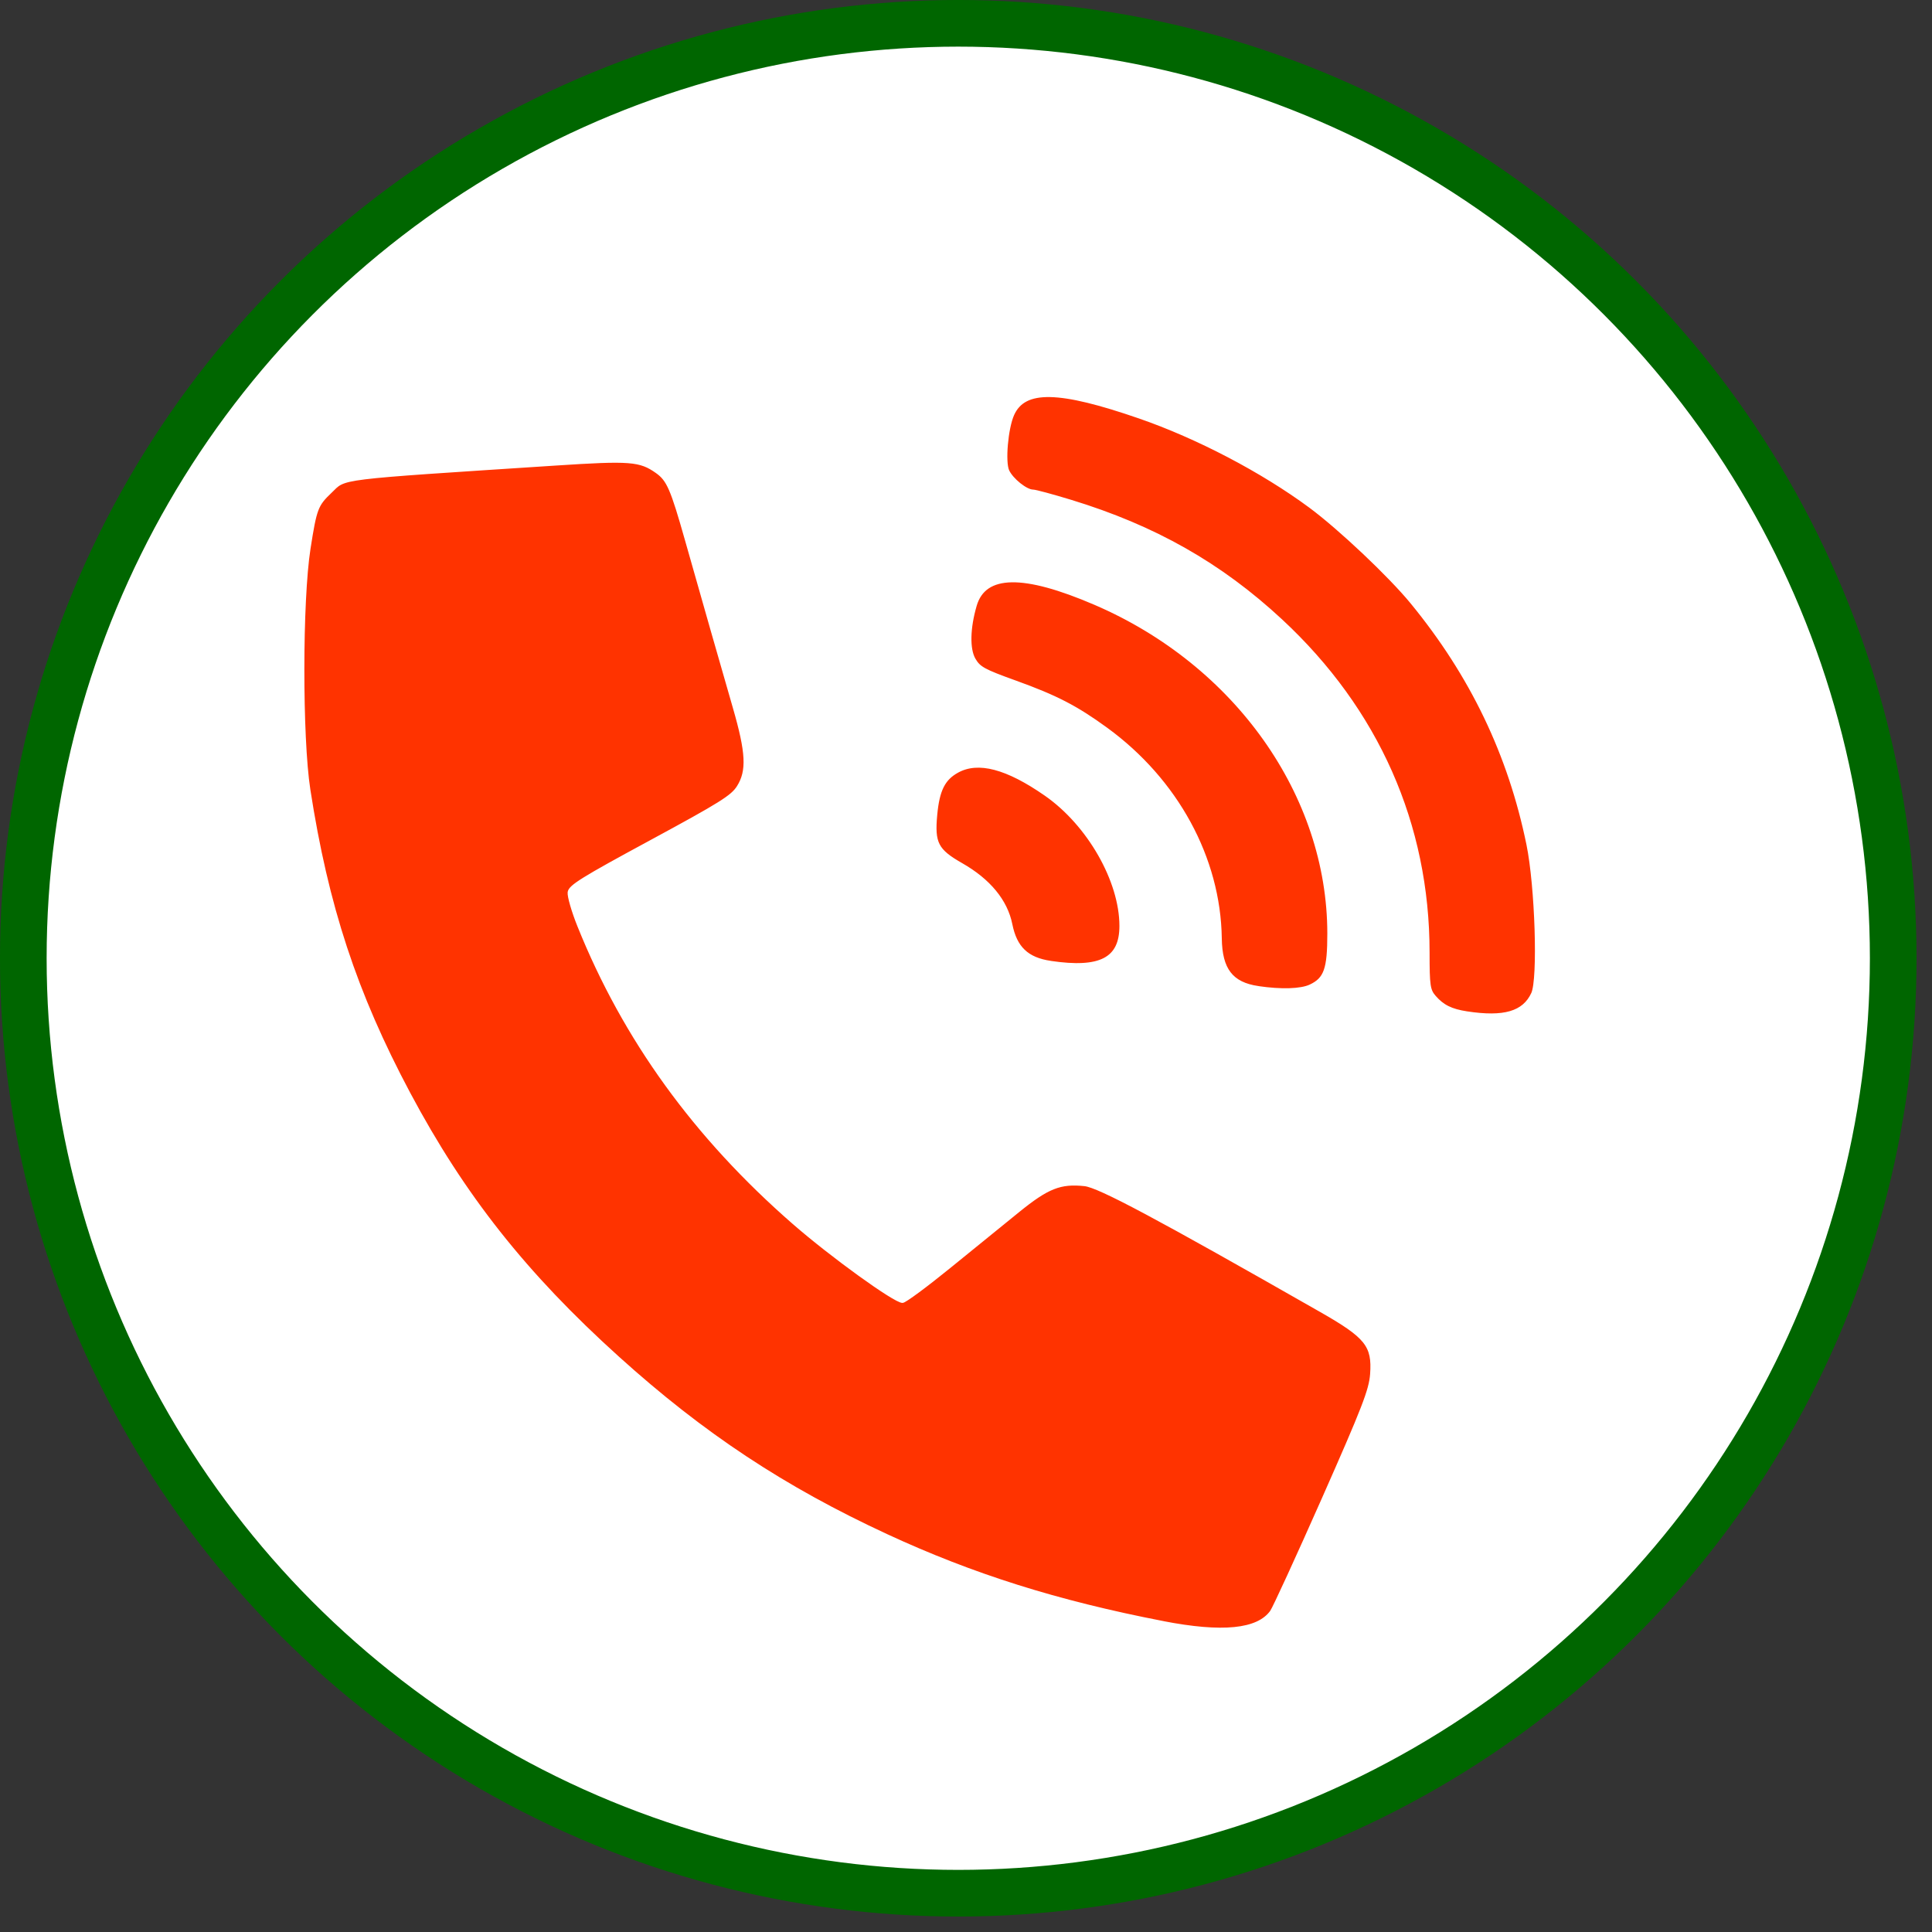
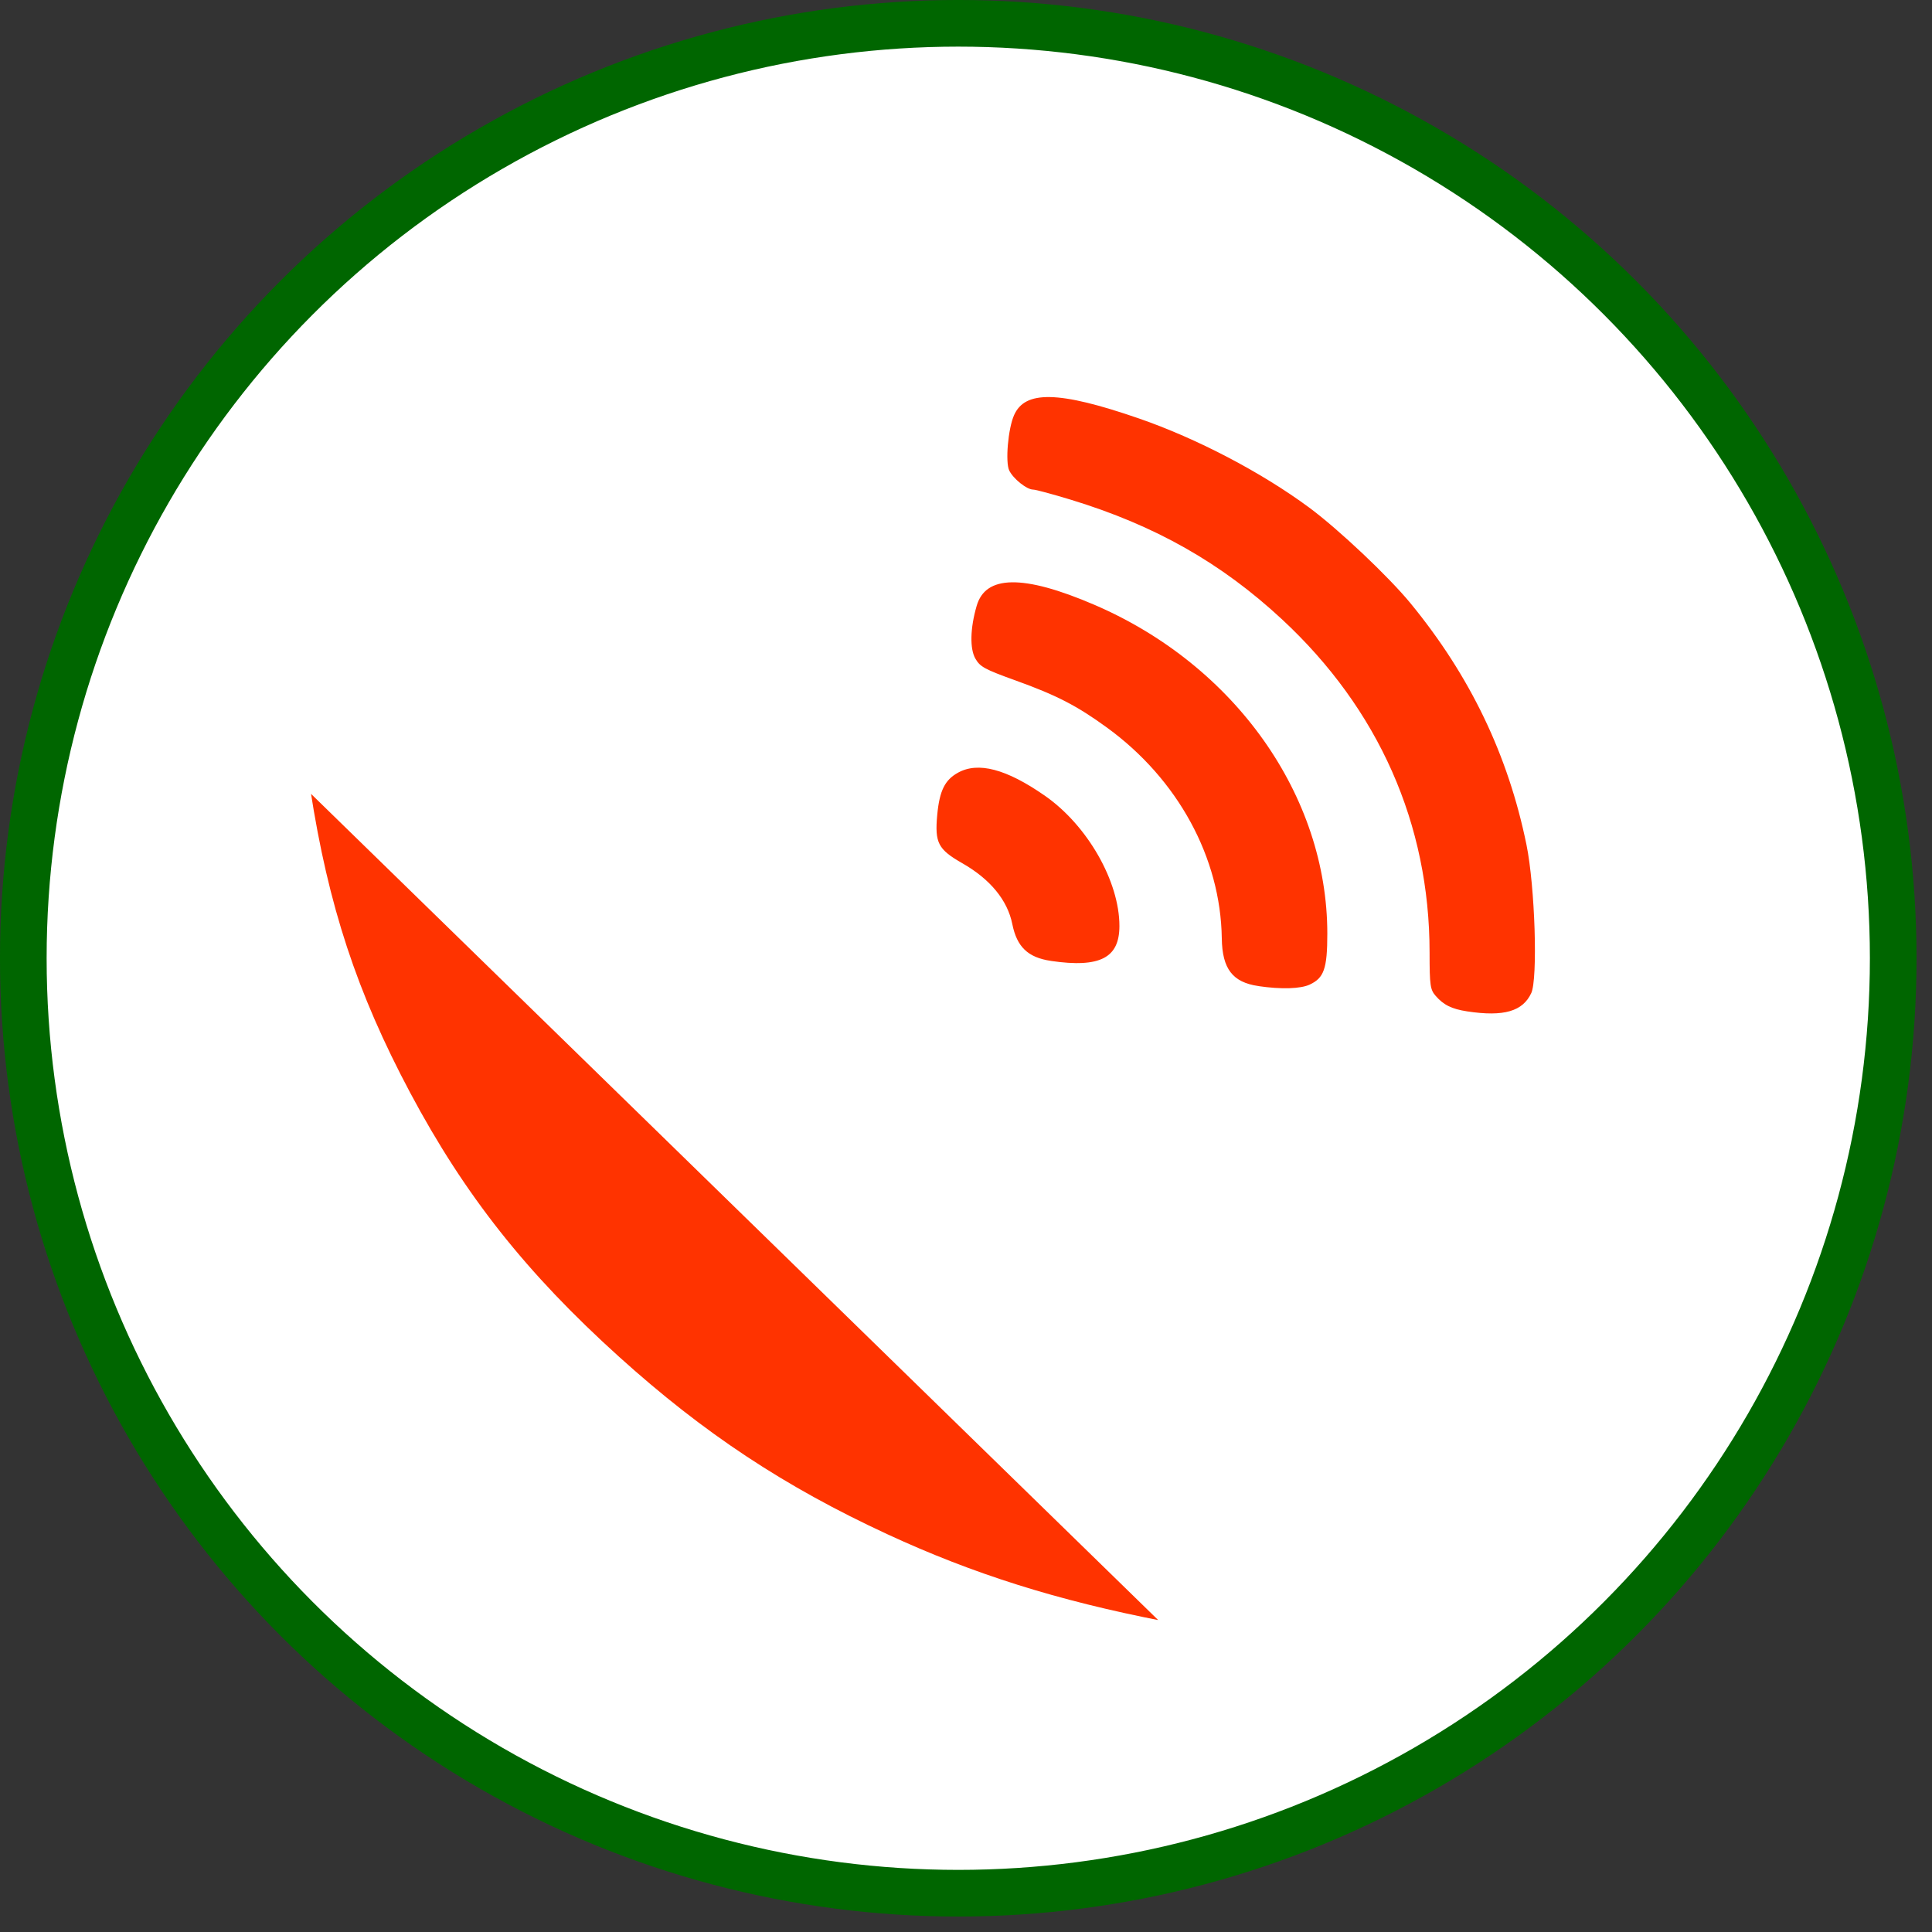
<svg xmlns="http://www.w3.org/2000/svg" xmlns:ns1="http://www.inkscape.org/namespaces/inkscape" xmlns:ns2="http://sodipodi.sourceforge.net/DTD/sodipodi-0.dtd" width="250" height="250" viewBox="0 0 66.146 66.146" version="1.1" id="svg5" ns1:version="1.1.2 (b8e25be833, 2022-02-05)" ns2:docname="call.svg">
  <rect x="0" y="0" width="66.146" height="66.146" fill="#333333" stroke="none" />
  <ns2:namedview id="namedview7" pagecolor="#ffffff" bordercolor="#666666" borderopacity="1.0" ns1:pageshadow="2" ns1:pageopacity="0.0" ns1:pagecheckerboard="0" ns1:document-units="mm" showgrid="false" units="px" ns1:zoom="0.64052329" ns1:cx="-394.20893" ns1:cy="249.79576" ns1:window-width="1920" ns1:window-height="986" ns1:window-x="-11" ns1:window-y="-11" ns1:window-maximized="1" ns1:current-layer="layer1" showguides="true" ns1:guide-bbox="true">
    <ns2:guide position="-96.246,105.078" orientation="0,-1" id="guide3810" />
    <ns2:guide position="-85.3,88.555" orientation="0,-1" id="guide3812" />
    <ns2:guide position="-92.838,115.198" orientation="1,0" id="guide3816" />
    <ns2:guide position="-60.102,101.154" orientation="1,0" id="guide3980" />
  </ns2:namedview>
  <defs id="defs2">
    <ns1:path-effect effect="spiro" id="path-effect3129" is_visible="true" lpeversion="1" />
    <ns1:path-effect effect="spiro" id="path-effect3092" is_visible="true" lpeversion="1" />
    <ns1:path-effect effect="spiro" id="path-effect2802" is_visible="true" lpeversion="1" />
  </defs>
  <g ns1:label="Ebene 1" ns1:groupmode="layer" id="layer1">
    <circle style="fill:#ffffff;stroke:#006600;stroke-width:1.597;stroke-linejoin:round;stroke-miterlimit:4;stroke-dasharray:none;fill-opacity:1;stroke-opacity:1" id="path846" cx="32.808" cy="32.808" r="32.01" />
    <path style="fill:#000000;stroke-width:0.265" id="path1090" d="" />
-     <path style="fill:#000000;stroke-width:0.265" id="path1070" d="" />
    <path style="fill:#000000;stroke-width:0.265" id="path1032" d="" />
    <path style="fill:#000000;stroke-width:0.265" id="path1012" d="" />
-     <path style="fill:#ff3300;fill-opacity:1;stroke:#ffffff;stroke-width:0.101" d="M 39.81,55.549 C 36.19,54.846 33.303,53.937 30.354,52.571 26.828,50.938 24.06,49.107 21.155,46.484 17.983,43.621 15.866,40.943 13.995,37.429 12.172,34.003 11.191,31.023 10.575,27.037 c -0.276,-1.787 -0.273,-6.476 0.006,-8.257 0.215,-1.372 0.259,-1.49 0.733,-1.942 0.531,-0.507 0.049,-0.448 7.711,-0.949 2.555,-0.167 2.889,-0.141 3.465,0.268 0.383,0.272 0.515,0.577 1.009,2.321 0.604,2.131 1.21,4.253 1.641,5.744 0.448,1.548 0.479,2.172 0.136,2.718 -0.209,0.333 -0.603,0.579 -3,1.876 -2.343,1.267 -2.764,1.529 -2.791,1.735 -0.017,0.134 0.132,0.65 0.333,1.149 1.561,3.879 3.98,7.223 7.359,10.17 1.285,1.121 3.455,2.688 3.722,2.688 0.081,0 0.798,-0.529 1.594,-1.176 0.796,-0.647 1.859,-1.51 2.363,-1.919 1.012,-0.821 1.446,-0.992 2.279,-0.903 0.492,0.053 2.443,1.093 8.094,4.318 1.56,0.89 1.8,1.191 1.73,2.168 -0.039,0.542 -0.278,1.158 -1.656,4.272 -0.886,2.001 -1.684,3.74 -1.774,3.863 -0.468,0.645 -1.68,0.765 -3.719,0.369 z M 50.222,34.676 c -0.537,-0.082 -0.828,-0.226 -1.107,-0.547 -0.198,-0.228 -0.221,-0.383 -0.221,-1.52 0,-4.383 -1.737,-8.305 -5.034,-11.366 -2.078,-1.929 -4.333,-3.207 -7.207,-4.084 -0.626,-0.191 -1.205,-0.347 -1.287,-0.347 -0.236,0 -0.722,-0.389 -0.862,-0.69 -0.141,-0.304 -0.041,-1.46 0.169,-1.93 0.396,-0.89 1.58,-0.866 4.34,0.088 1.986,0.687 4.204,1.848 5.841,3.058 1.006,0.744 2.728,2.37 3.481,3.289 2.044,2.491 3.345,5.202 3.976,8.282 0.294,1.436 0.395,4.611 0.162,5.11 -0.305,0.655 -0.979,0.852 -2.251,0.657 z m -7.147,-0.866 c -0.91,-0.134 -1.28,-0.616 -1.295,-1.685 -0.039,-2.743 -1.492,-5.413 -3.905,-7.17 -1.027,-0.748 -1.719,-1.105 -3.112,-1.607 -1.084,-0.39 -1.243,-0.478 -1.414,-0.776 -0.201,-0.353 -0.186,-1.063 0.04,-1.841 0.32,-1.103 1.645,-1.126 4.101,-0.07 4.827,2.075 8.003,6.56 8.004,11.301 2.12e-4,1.217 -0.118,1.553 -0.634,1.794 -0.322,0.15 -0.995,0.171 -1.785,0.055 z M 35.972,32.948 c -0.806,-0.119 -1.202,-0.497 -1.363,-1.3 -0.162,-0.805 -0.744,-1.512 -1.691,-2.052 -0.845,-0.482 -0.971,-0.727 -0.88,-1.703 0.079,-0.842 0.27,-1.226 0.739,-1.484 0.711,-0.392 1.695,-0.134 3.027,0.794 1.468,1.023 2.572,2.954 2.572,4.5 0,1.133 -0.703,1.497 -2.403,1.246 z" id="path17957" />
+     <path style="fill:#ff3300;fill-opacity:1;stroke:#ffffff;stroke-width:0.101" d="M 39.81,55.549 C 36.19,54.846 33.303,53.937 30.354,52.571 26.828,50.938 24.06,49.107 21.155,46.484 17.983,43.621 15.866,40.943 13.995,37.429 12.172,34.003 11.191,31.023 10.575,27.037 z M 50.222,34.676 c -0.537,-0.082 -0.828,-0.226 -1.107,-0.547 -0.198,-0.228 -0.221,-0.383 -0.221,-1.52 0,-4.383 -1.737,-8.305 -5.034,-11.366 -2.078,-1.929 -4.333,-3.207 -7.207,-4.084 -0.626,-0.191 -1.205,-0.347 -1.287,-0.347 -0.236,0 -0.722,-0.389 -0.862,-0.69 -0.141,-0.304 -0.041,-1.46 0.169,-1.93 0.396,-0.89 1.58,-0.866 4.34,0.088 1.986,0.687 4.204,1.848 5.841,3.058 1.006,0.744 2.728,2.37 3.481,3.289 2.044,2.491 3.345,5.202 3.976,8.282 0.294,1.436 0.395,4.611 0.162,5.11 -0.305,0.655 -0.979,0.852 -2.251,0.657 z m -7.147,-0.866 c -0.91,-0.134 -1.28,-0.616 -1.295,-1.685 -0.039,-2.743 -1.492,-5.413 -3.905,-7.17 -1.027,-0.748 -1.719,-1.105 -3.112,-1.607 -1.084,-0.39 -1.243,-0.478 -1.414,-0.776 -0.201,-0.353 -0.186,-1.063 0.04,-1.841 0.32,-1.103 1.645,-1.126 4.101,-0.07 4.827,2.075 8.003,6.56 8.004,11.301 2.12e-4,1.217 -0.118,1.553 -0.634,1.794 -0.322,0.15 -0.995,0.171 -1.785,0.055 z M 35.972,32.948 c -0.806,-0.119 -1.202,-0.497 -1.363,-1.3 -0.162,-0.805 -0.744,-1.512 -1.691,-2.052 -0.845,-0.482 -0.971,-0.727 -0.88,-1.703 0.079,-0.842 0.27,-1.226 0.739,-1.484 0.711,-0.392 1.695,-0.134 3.027,0.794 1.468,1.023 2.572,2.954 2.572,4.5 0,1.133 -0.703,1.497 -2.403,1.246 z" id="path17957" />
  </g>
</svg>